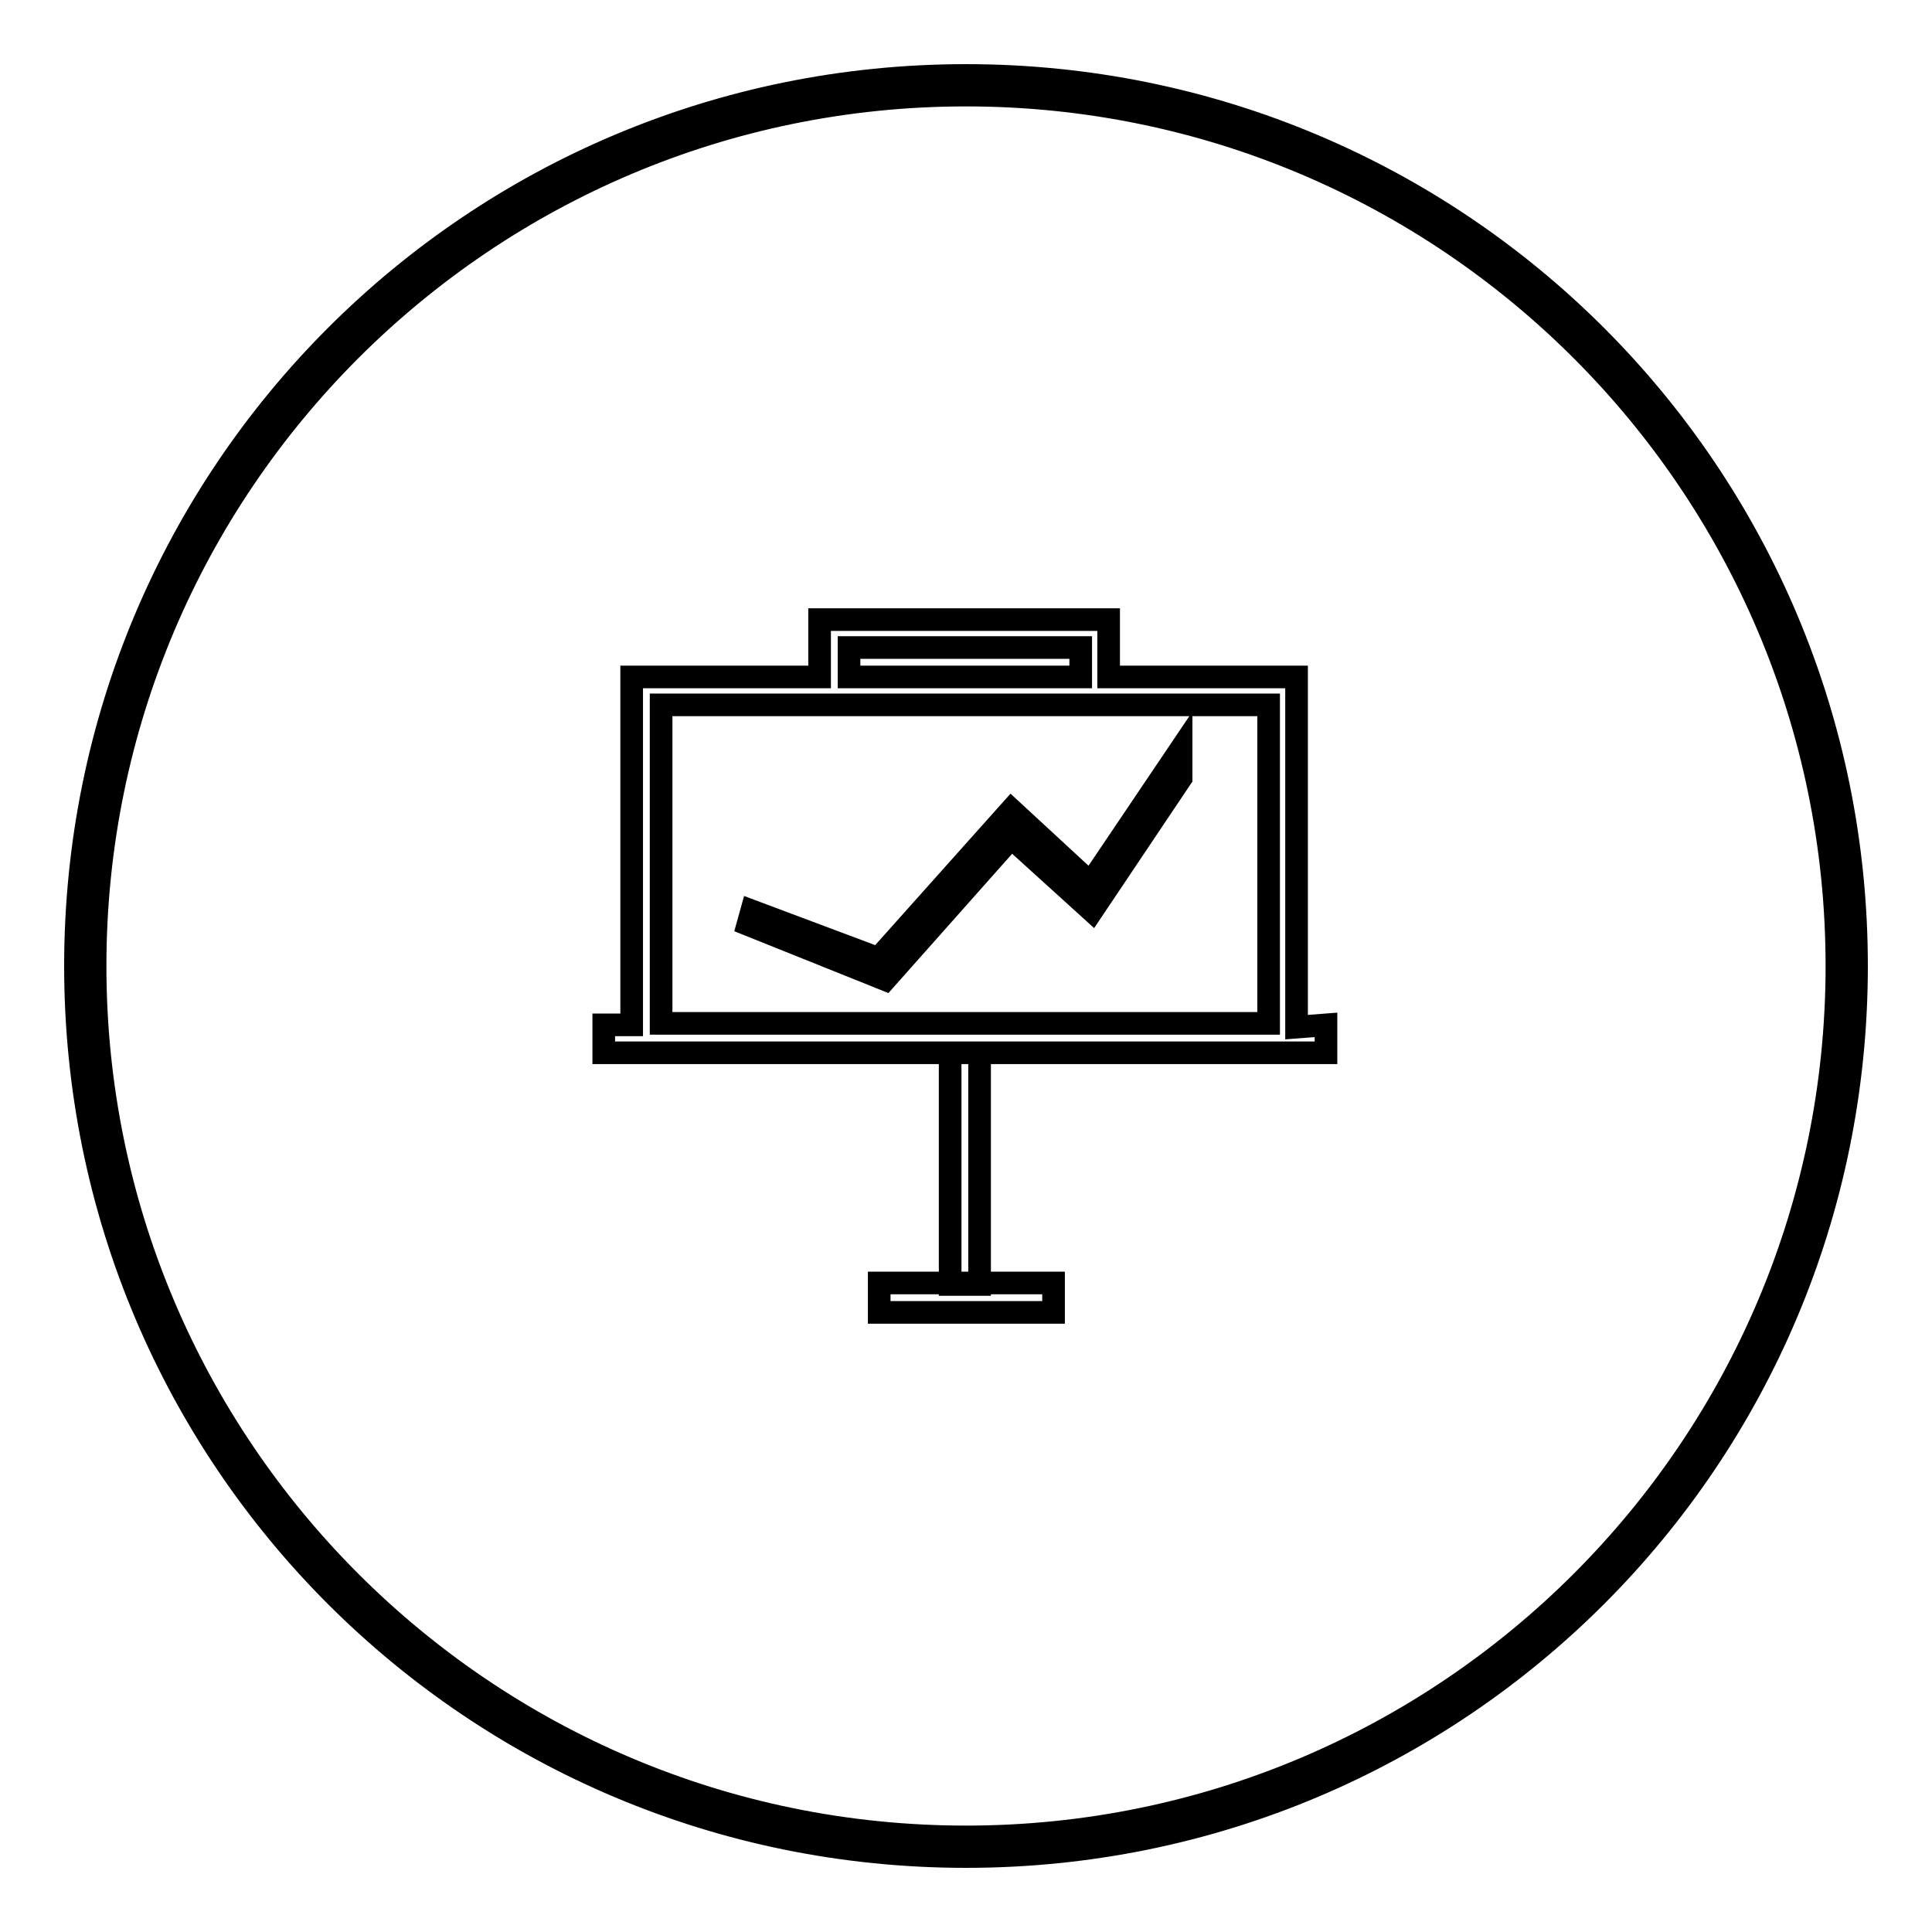
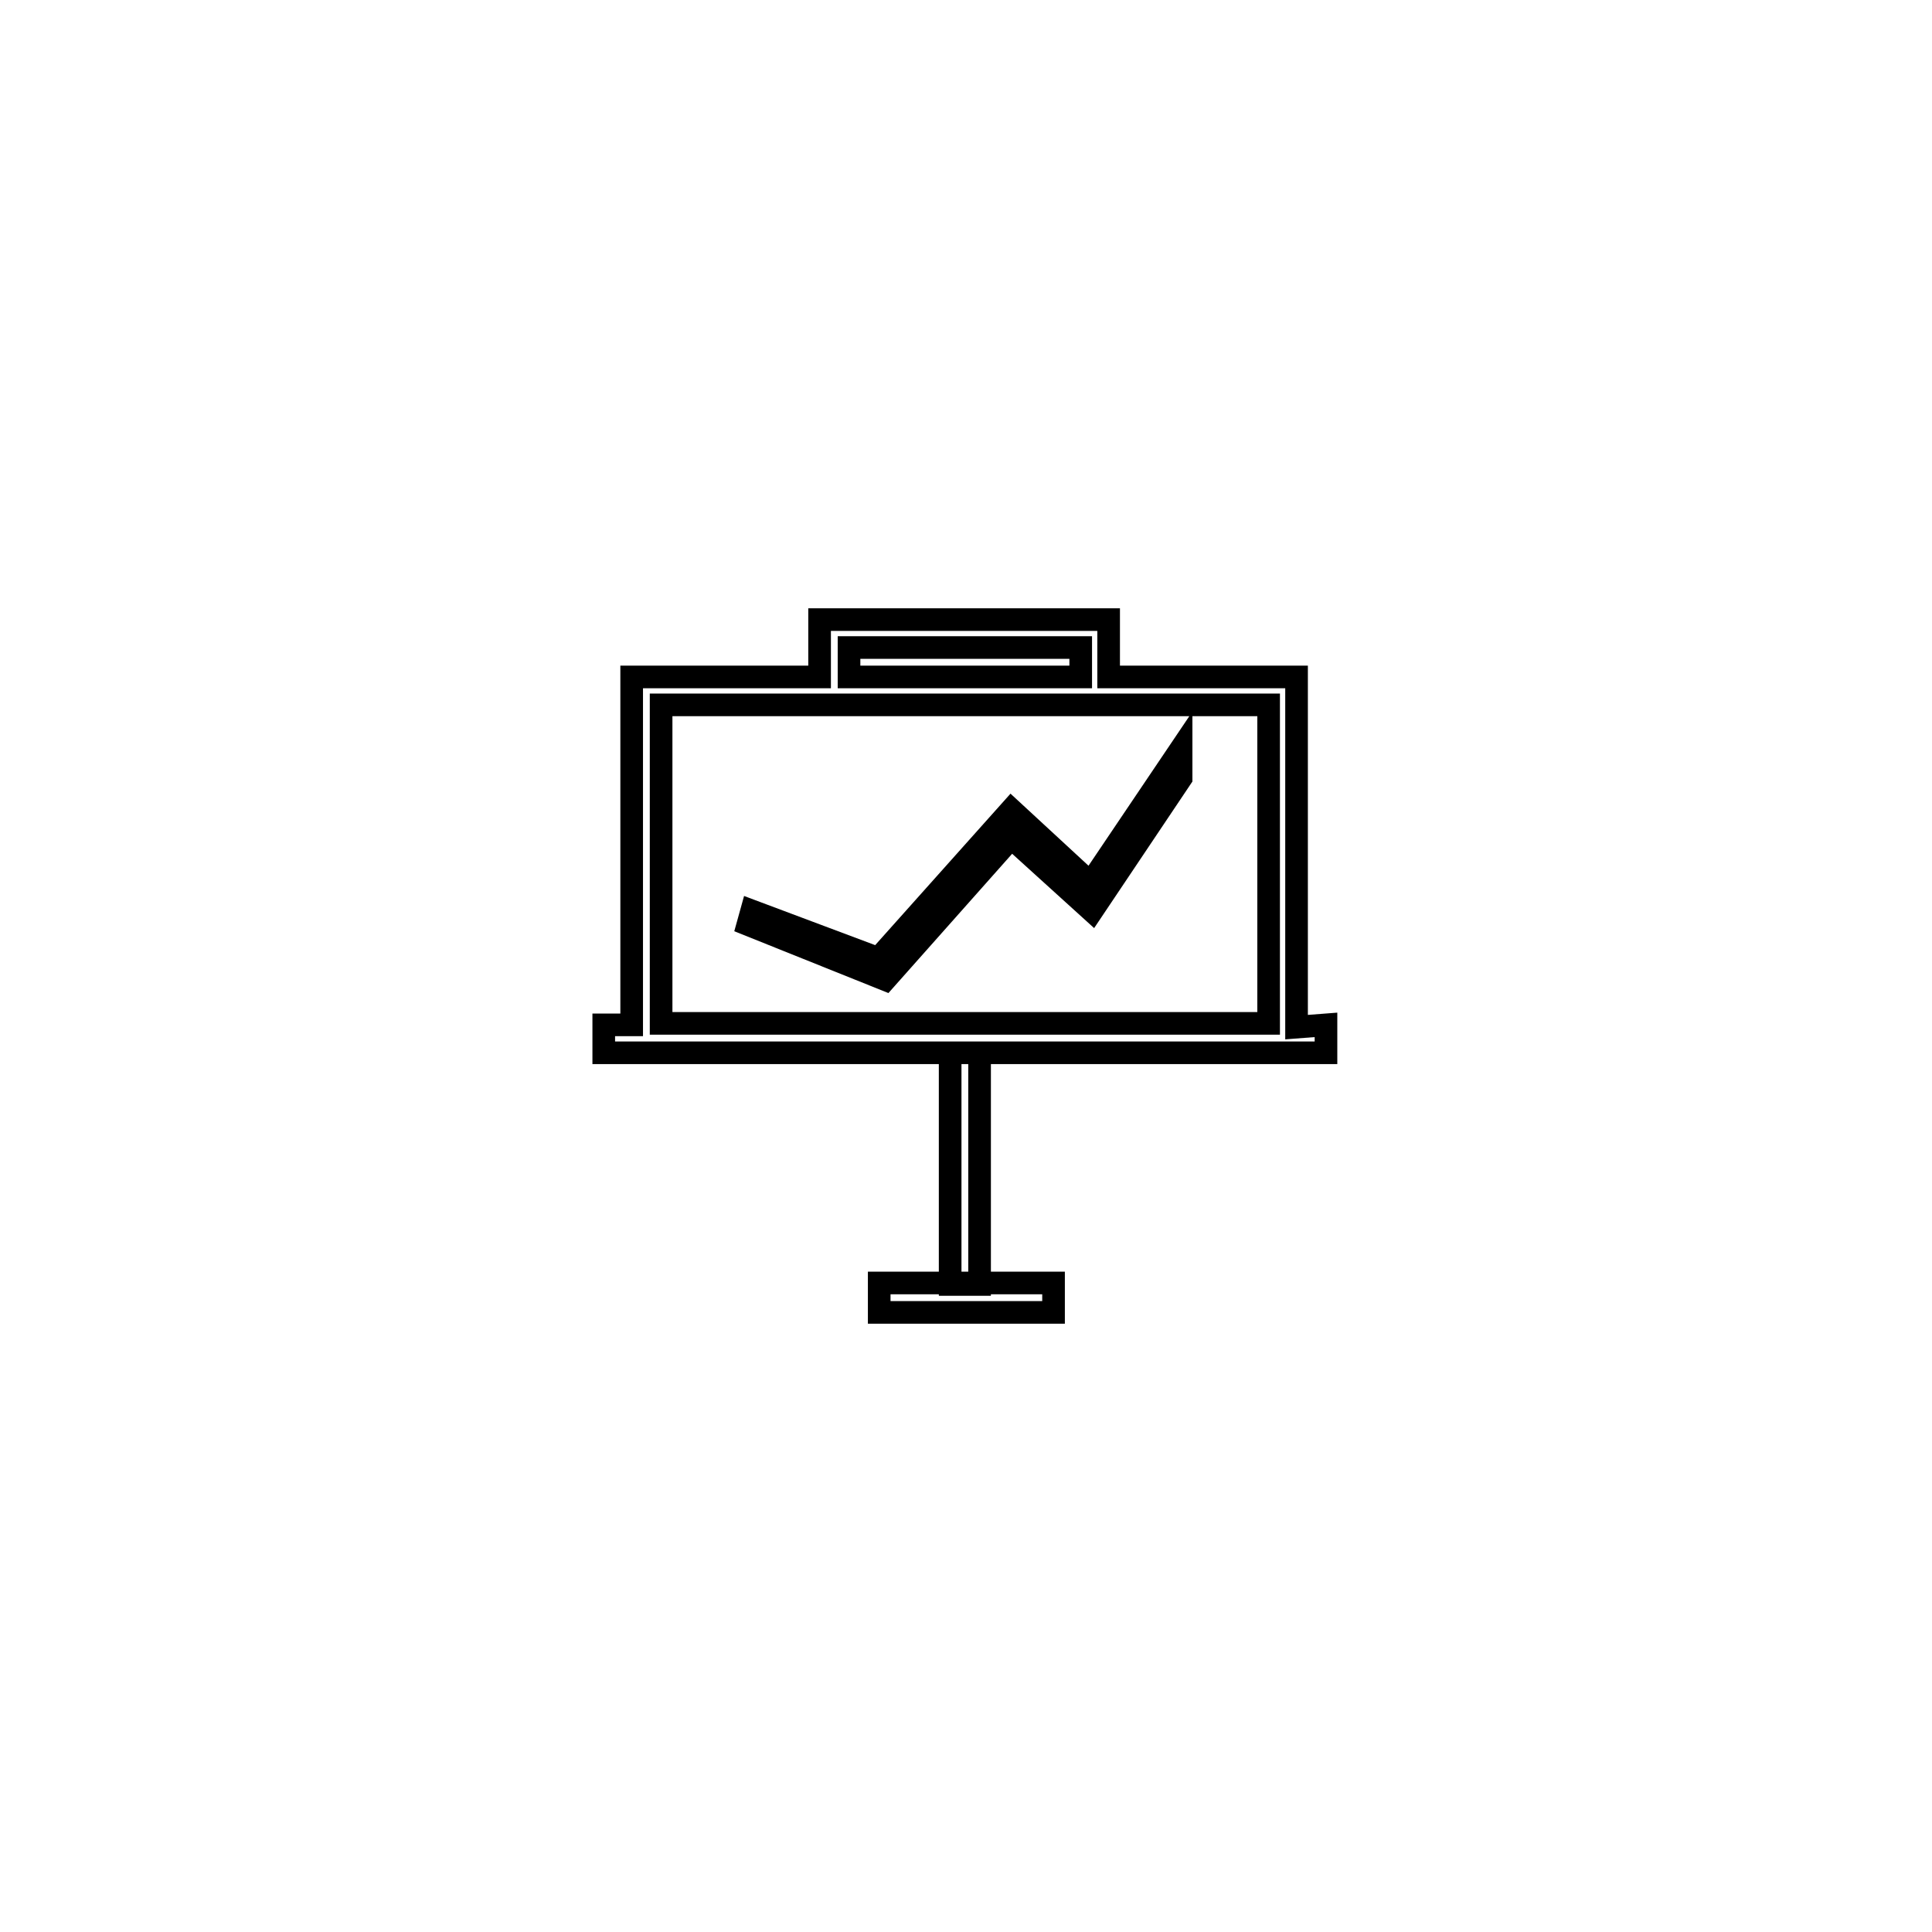
<svg xmlns="http://www.w3.org/2000/svg" version="1.1" x="0px" y="0px" viewBox="0 0 256 256" enable-background="new 0 0 256 256" xml:space="preserve">
  <g>
    <g>
      <path stroke-width="3" fill-opacity="0" stroke="#000000" d="M117.3,129.8L134,111l10.7,9.7l11.8-17.6v-3.9L144.5,117l-10.5-9.7L116.4,127l-16.8-6.3l-0.5,1.8L117.3,129.8L117.3,129.8z M125.9,170.2h3.9v-30.7h-3.9V170.2z M116.5,173.9h23.1V170h-23.1V173.9z M87.6,135.6h80.5V93.4H87.6V135.6z M112.5,89.7h30.7v-3.9h-30.7V89.7z M108.6,82.1h38.3v7.6h24.9v46.4l3.9-0.3v3.7H80v-3.7h3.7V89.7h24.9V82.1L108.6,82.1z" />
-       <path stroke-width="3" fill-opacity="0" stroke="#000000" d="M128,10C62.7,10,10,62.7,10,128s52.7,118,118,118s118-52.7,118-118S193.3,10,128,10z M128,243.4c-63.7,0-115.4-51.7-115.4-115.4C12.6,64.3,64.3,12.6,128,12.6c63.7,0,115.4,51.7,115.4,115.4C243.4,191.7,191.7,243.4,128,243.4z" />
    </g>
  </g>
</svg>